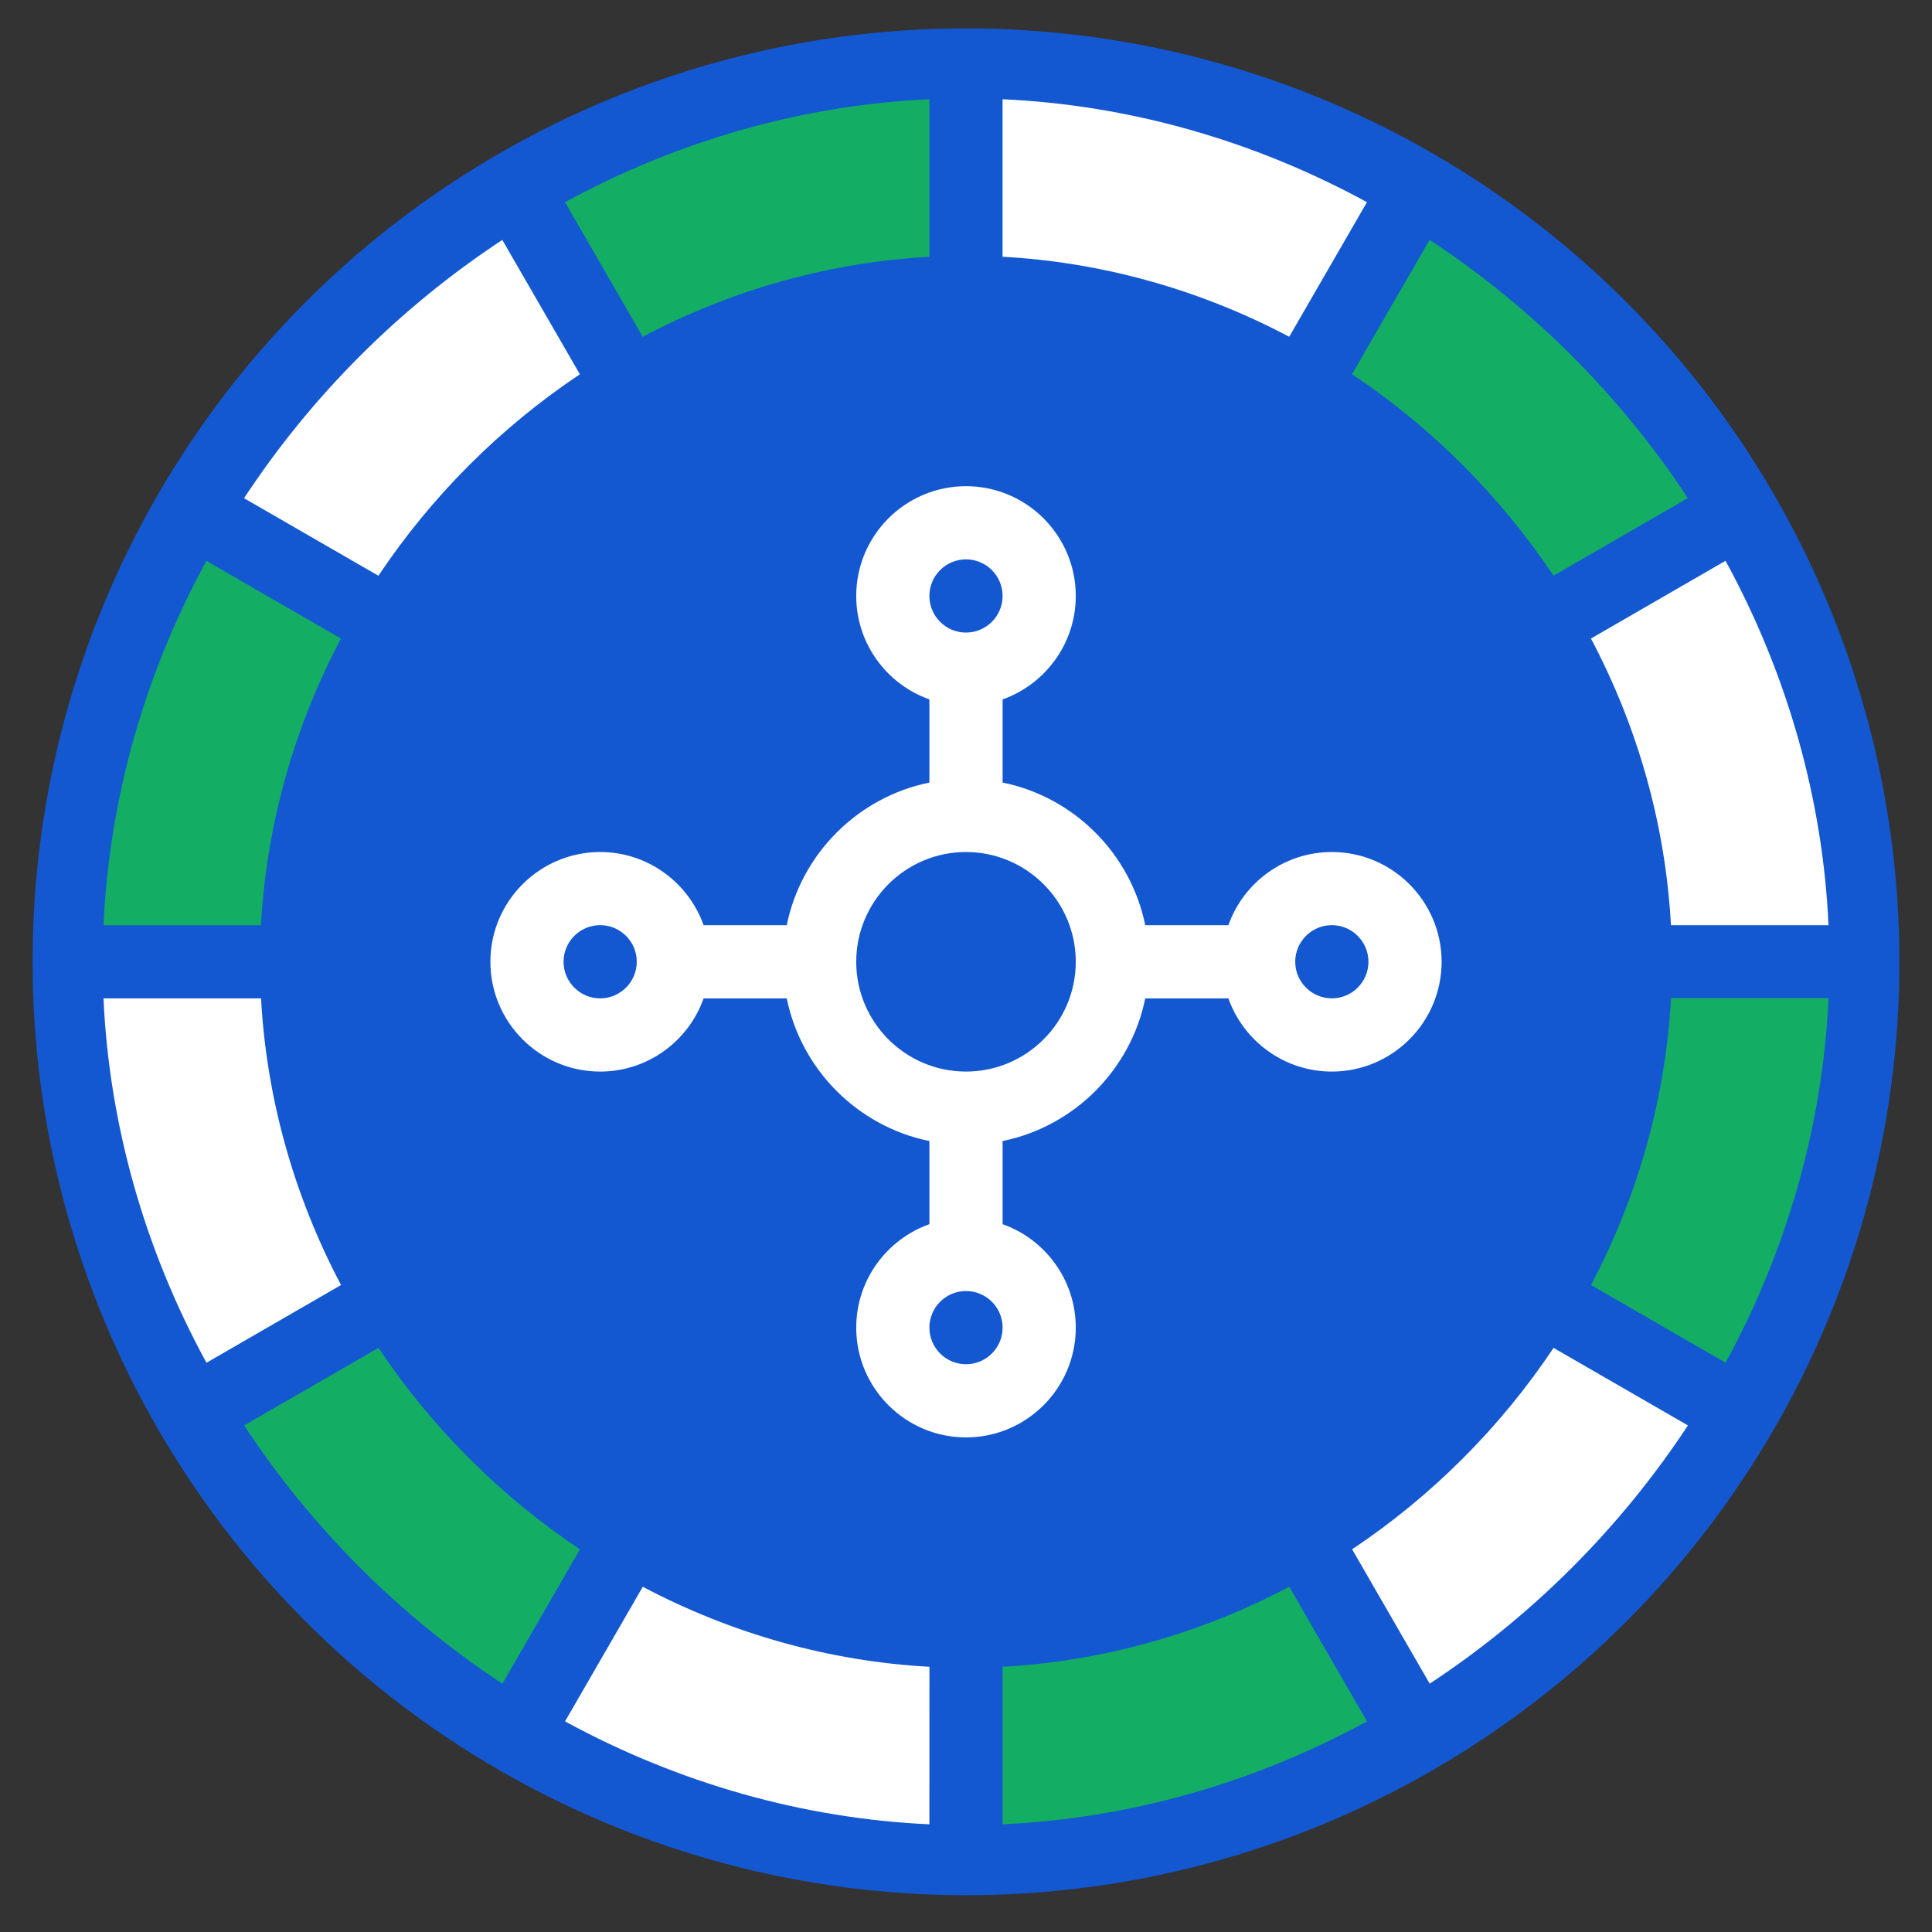
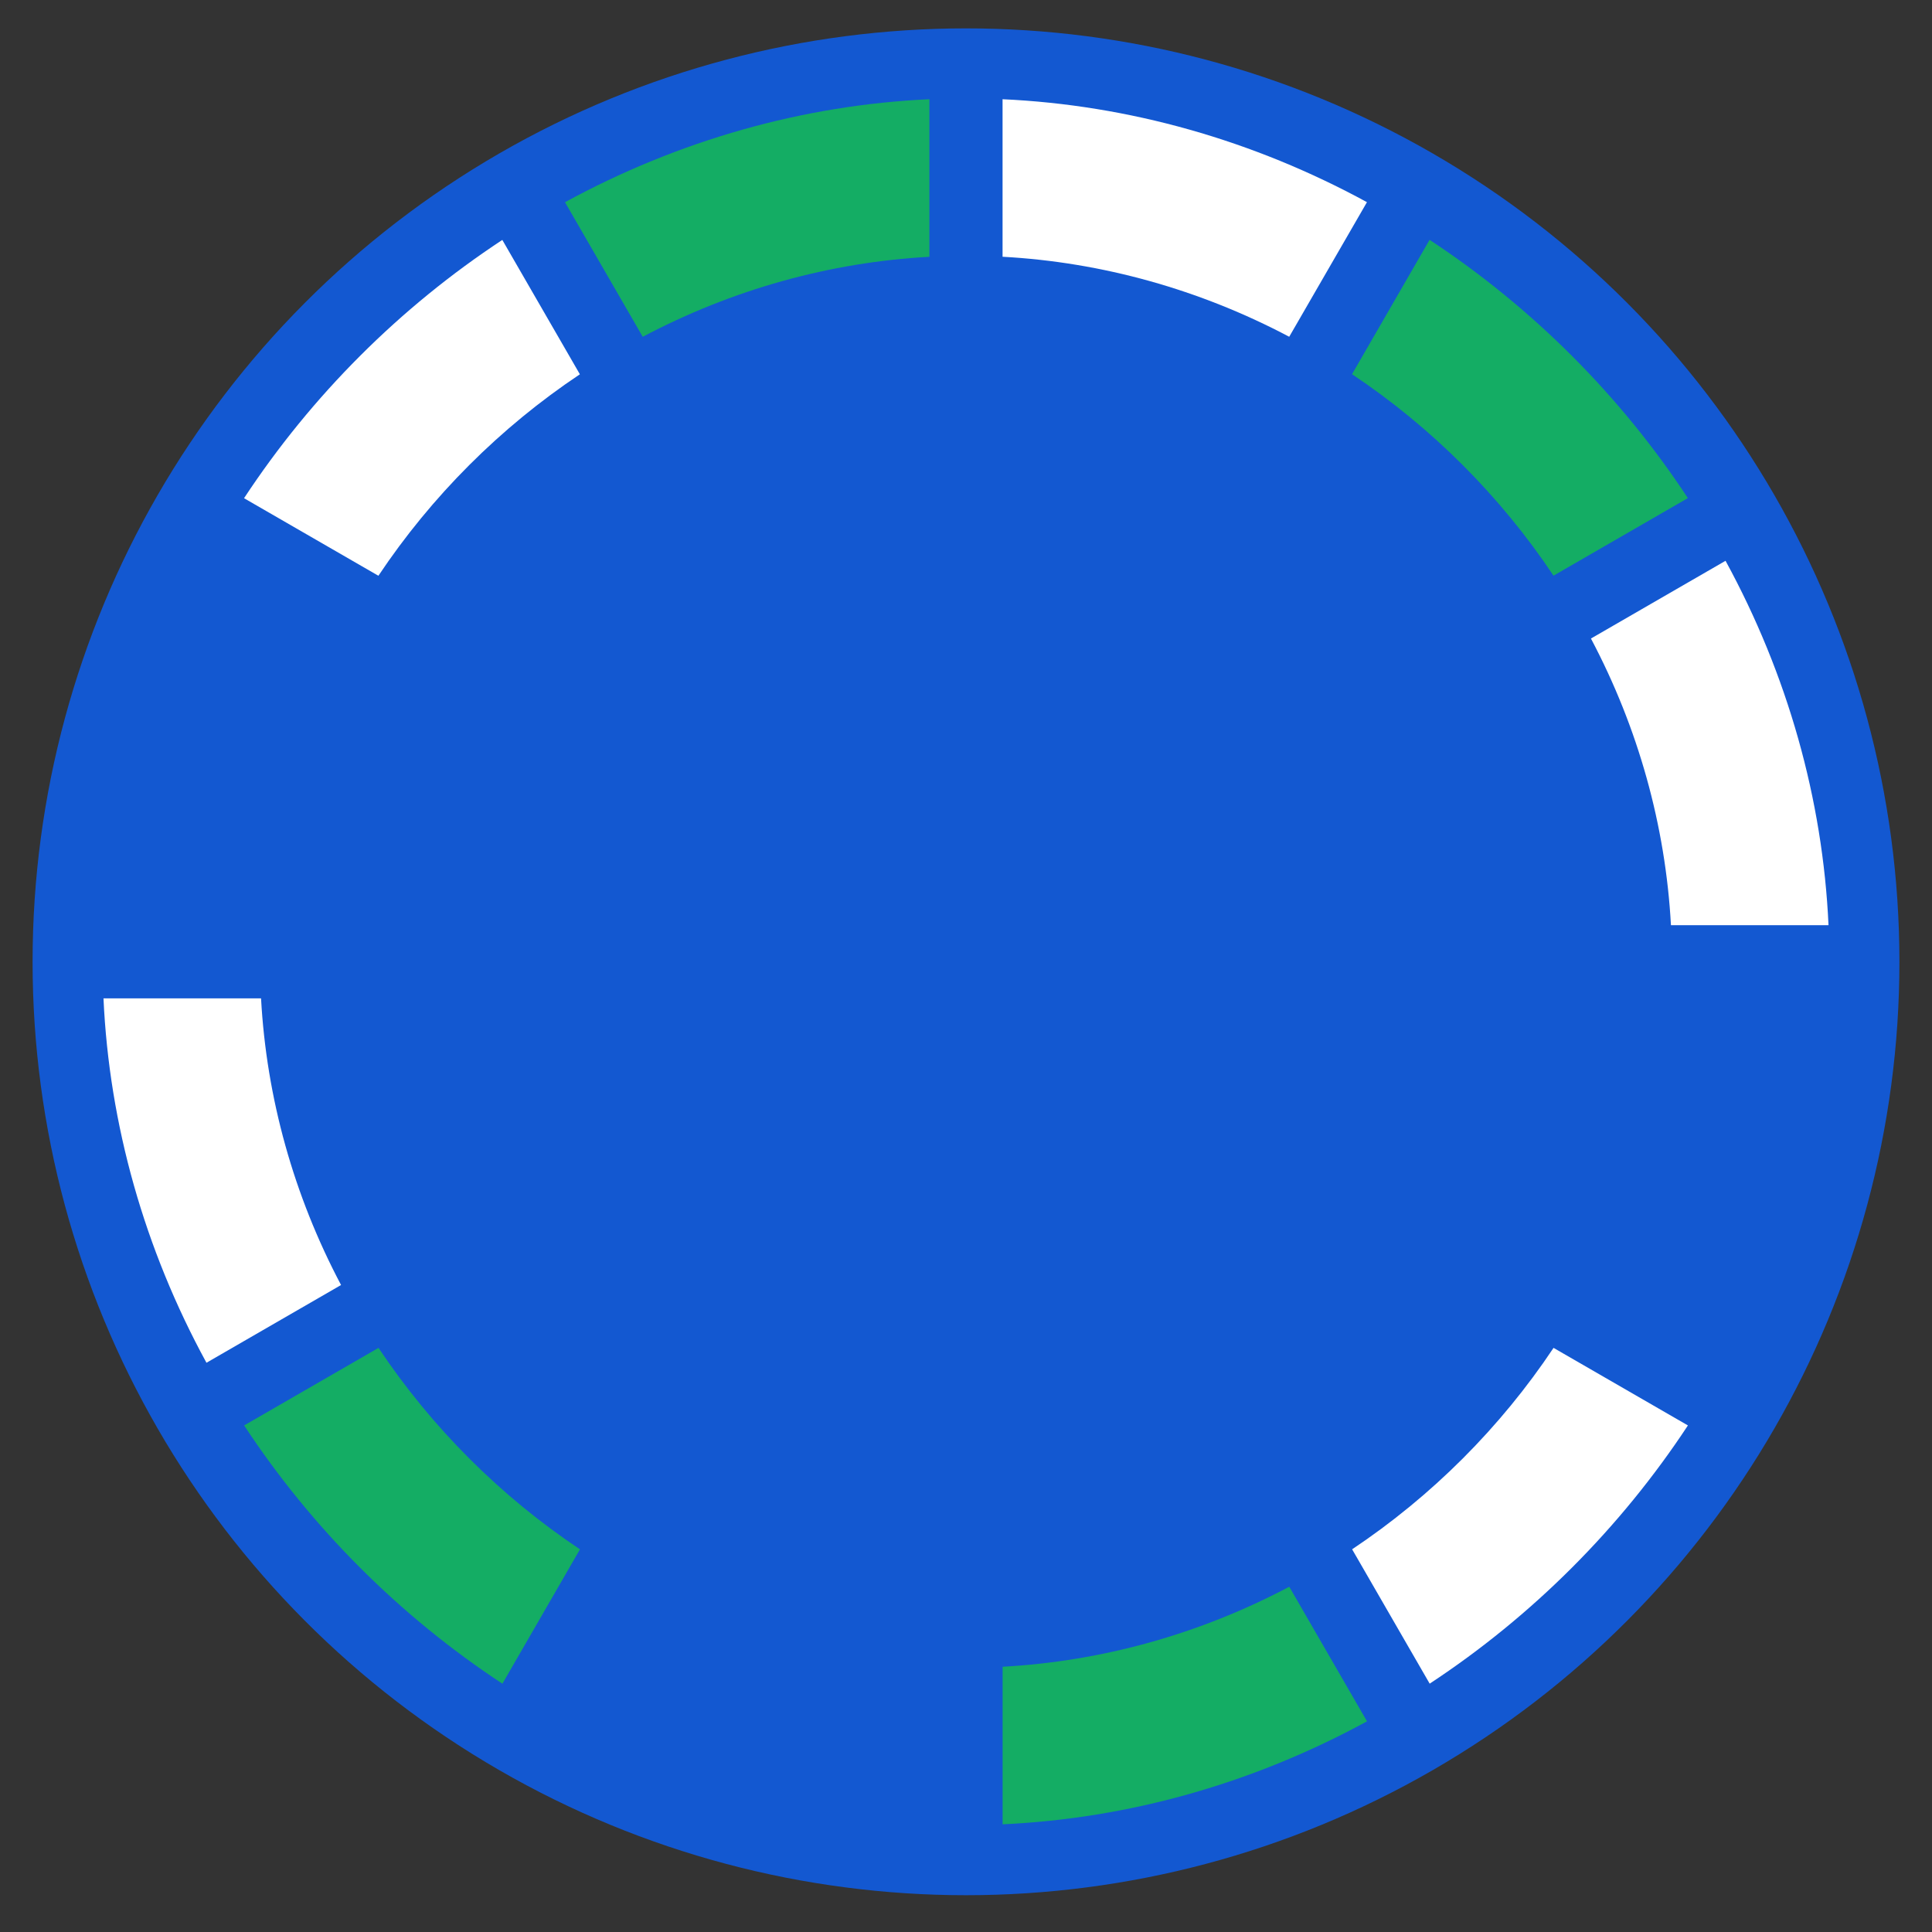
<svg xmlns="http://www.w3.org/2000/svg" version="1.1" id="Layer_1" x="0px" y="0px" viewBox="0 0 418 418" style="enable-background:new 0 0 418 418;" xml:space="preserve">
  <rect x="0" y="0" width="418" height="418" fill="#333333" stroke="none" />
  <style type="text/css">
	.st0{fill:#0CAD64;}
	.st1{fill:#F29820;}
	.st2{fill:#1358D1;}
	.st3{fill:#FFF9EB;}
	.st4{fill:#033B7F;}
	.st5{fill:#FFFFFF;}
	.st6{fill:#F29821;}
	.st7{fill:#E5EFF7;}
	.st8{fill:#14AD64;}
	.st9{fill:#18C66F;}
	.st10{fill:#082243;}
	.st11{fill:none;stroke:#231F20;stroke-width:0.36;stroke-miterlimit:10;}
</style>
  <g>
    <circle class="st2" cx="209" cy="208.09" r="201.95" />
    <g>
      <g>
-         <path class="st5" d="M288.15,184.34c-10.32,0-19.12,6.62-22.38,15.83h-17.99c-3.16-15.48-15.38-27.71-30.86-30.86v-17.99     c9.21-3.27,15.83-12.07,15.83-22.38c0-13.09-10.65-23.75-23.75-23.75s-23.75,10.65-23.75,23.75c0,10.32,6.62,19.12,15.83,22.38     v17.99c-15.48,3.16-27.71,15.38-30.86,30.86h-17.99c-3.27-9.21-12.07-15.83-22.38-15.83c-13.09,0-23.75,10.65-23.75,23.75     c0,13.09,10.65,23.75,23.75,23.75c10.32,0,19.12-6.62,22.38-15.83h17.99c3.16,15.48,15.38,27.71,30.86,30.86v17.99     c-9.21,3.27-15.83,12.07-15.83,22.38c0,13.09,10.65,23.75,23.75,23.75s23.75-10.65,23.75-23.75c0-10.32-6.62-19.12-15.83-22.38     v-17.99c15.48-3.16,27.71-15.38,30.86-30.86h17.99c3.27,9.21,12.07,15.83,22.38,15.83c13.09,0,23.75-10.65,23.75-23.75     C311.9,195,301.25,184.34,288.15,184.34z M129.85,216c-4.36,0-7.92-3.55-7.92-7.92c0-4.36,3.55-7.92,7.92-7.92     s7.92,3.55,7.92,7.92C137.76,212.45,134.21,216,129.85,216z M209,121.02c4.36,0,7.92,3.55,7.92,7.92c0,4.36-3.55,7.92-7.92,7.92     s-7.92-3.55-7.92-7.92C201.08,124.57,204.64,121.02,209,121.02z M209,295.16c-4.36,0-7.92-3.55-7.92-7.92     c0-4.36,3.55-7.92,7.92-7.92s7.92,3.55,7.92,7.92C216.92,291.61,213.36,295.16,209,295.16z M209,231.84     c-13.09,0-23.75-10.65-23.75-23.75c0-13.09,10.65-23.75,23.75-23.75s23.75,10.65,23.75,23.75     C232.75,221.18,222.09,231.84,209,231.84z M288.15,216c-4.36,0-7.92-3.55-7.92-7.92c0-4.36,3.55-7.92,7.92-7.92     c4.36,0,7.92,3.55,7.92,7.92C296.07,212.45,292.52,216,288.15,216z" />
-       </g>
+         </g>
    </g>
    <g>
      <path class="st5" d="M395.61,200.17h-34.09v0c-1.17-21.5-7.07-42.67-17.31-62.02l29.12-16.82    C386.76,145.95,394.37,172.92,395.61,200.17z" />
      <path class="st8" d="M365.18,107.77l-29.07,16.78c-11.5-17.22-26.37-32.09-43.59-43.59l16.78-29.07    C331.49,66.5,350.59,85.59,365.18,107.77z" />
      <path class="st5" d="M216.92,21.47c27.26,1.24,54.23,8.86,78.83,22.27l-16.82,29.12c-19.35-10.23-40.51-16.14-62.02-17.31V21.47z" />
      <path class="st8" d="M201.08,21.47v34.09c-21.5,1.17-42.67,7.07-62.02,17.31l-16.82-29.12C146.86,30.33,173.83,22.71,201.08,21.47    z" />
      <path class="st5" d="M108.68,51.91l16.78,29.07c-17.22,11.5-32.09,26.37-43.59,43.59l-29.07-16.78    C67.41,85.59,86.51,66.5,108.68,51.91z" />
-       <path class="st8" d="M44.65,121.34l29.12,16.82c-10.23,19.35-16.14,40.51-17.31,62.02H22.39    C23.63,172.92,31.24,145.95,44.65,121.34z" />
      <path class="st5" d="M22.39,216h34.09c1.17,21.5,7.07,42.67,17.31,62.02l-29.12,16.82C31.24,270.23,23.63,243.26,22.39,216z" />
      <path class="st8" d="M52.82,308.4l29.07-16.78c11.5,17.22,26.37,32.09,43.59,43.59l-16.78,29.07    C86.51,349.68,67.41,330.58,52.82,308.4z" />
-       <path class="st5" d="M201.08,394.7c-27.26-1.24-54.23-8.86-78.83-22.27l16.82-29.12c19.35,10.23,40.51,16.14,62.02,17.31    L201.08,394.7L201.08,394.7z" />
      <path class="st8" d="M216.92,394.7v-34.09c21.5-1.17,42.67-7.07,62.02-17.31l16.82,29.12    C271.14,385.85,244.17,393.46,216.92,394.7z" />
      <path class="st5" d="M309.32,364.27l-16.78-29.07c17.22-11.49,32.09-26.36,43.58-43.58l29.07,16.78    C350.59,330.58,331.49,349.68,309.32,364.27z" />
-       <path class="st8" d="M373.34,294.84l-29.12-16.81c10.23-19.35,16.14-40.6,17.31-62.1h34.09    C394.37,243.18,386.76,270.23,373.34,294.84z" />
    </g>
  </g>
</svg>